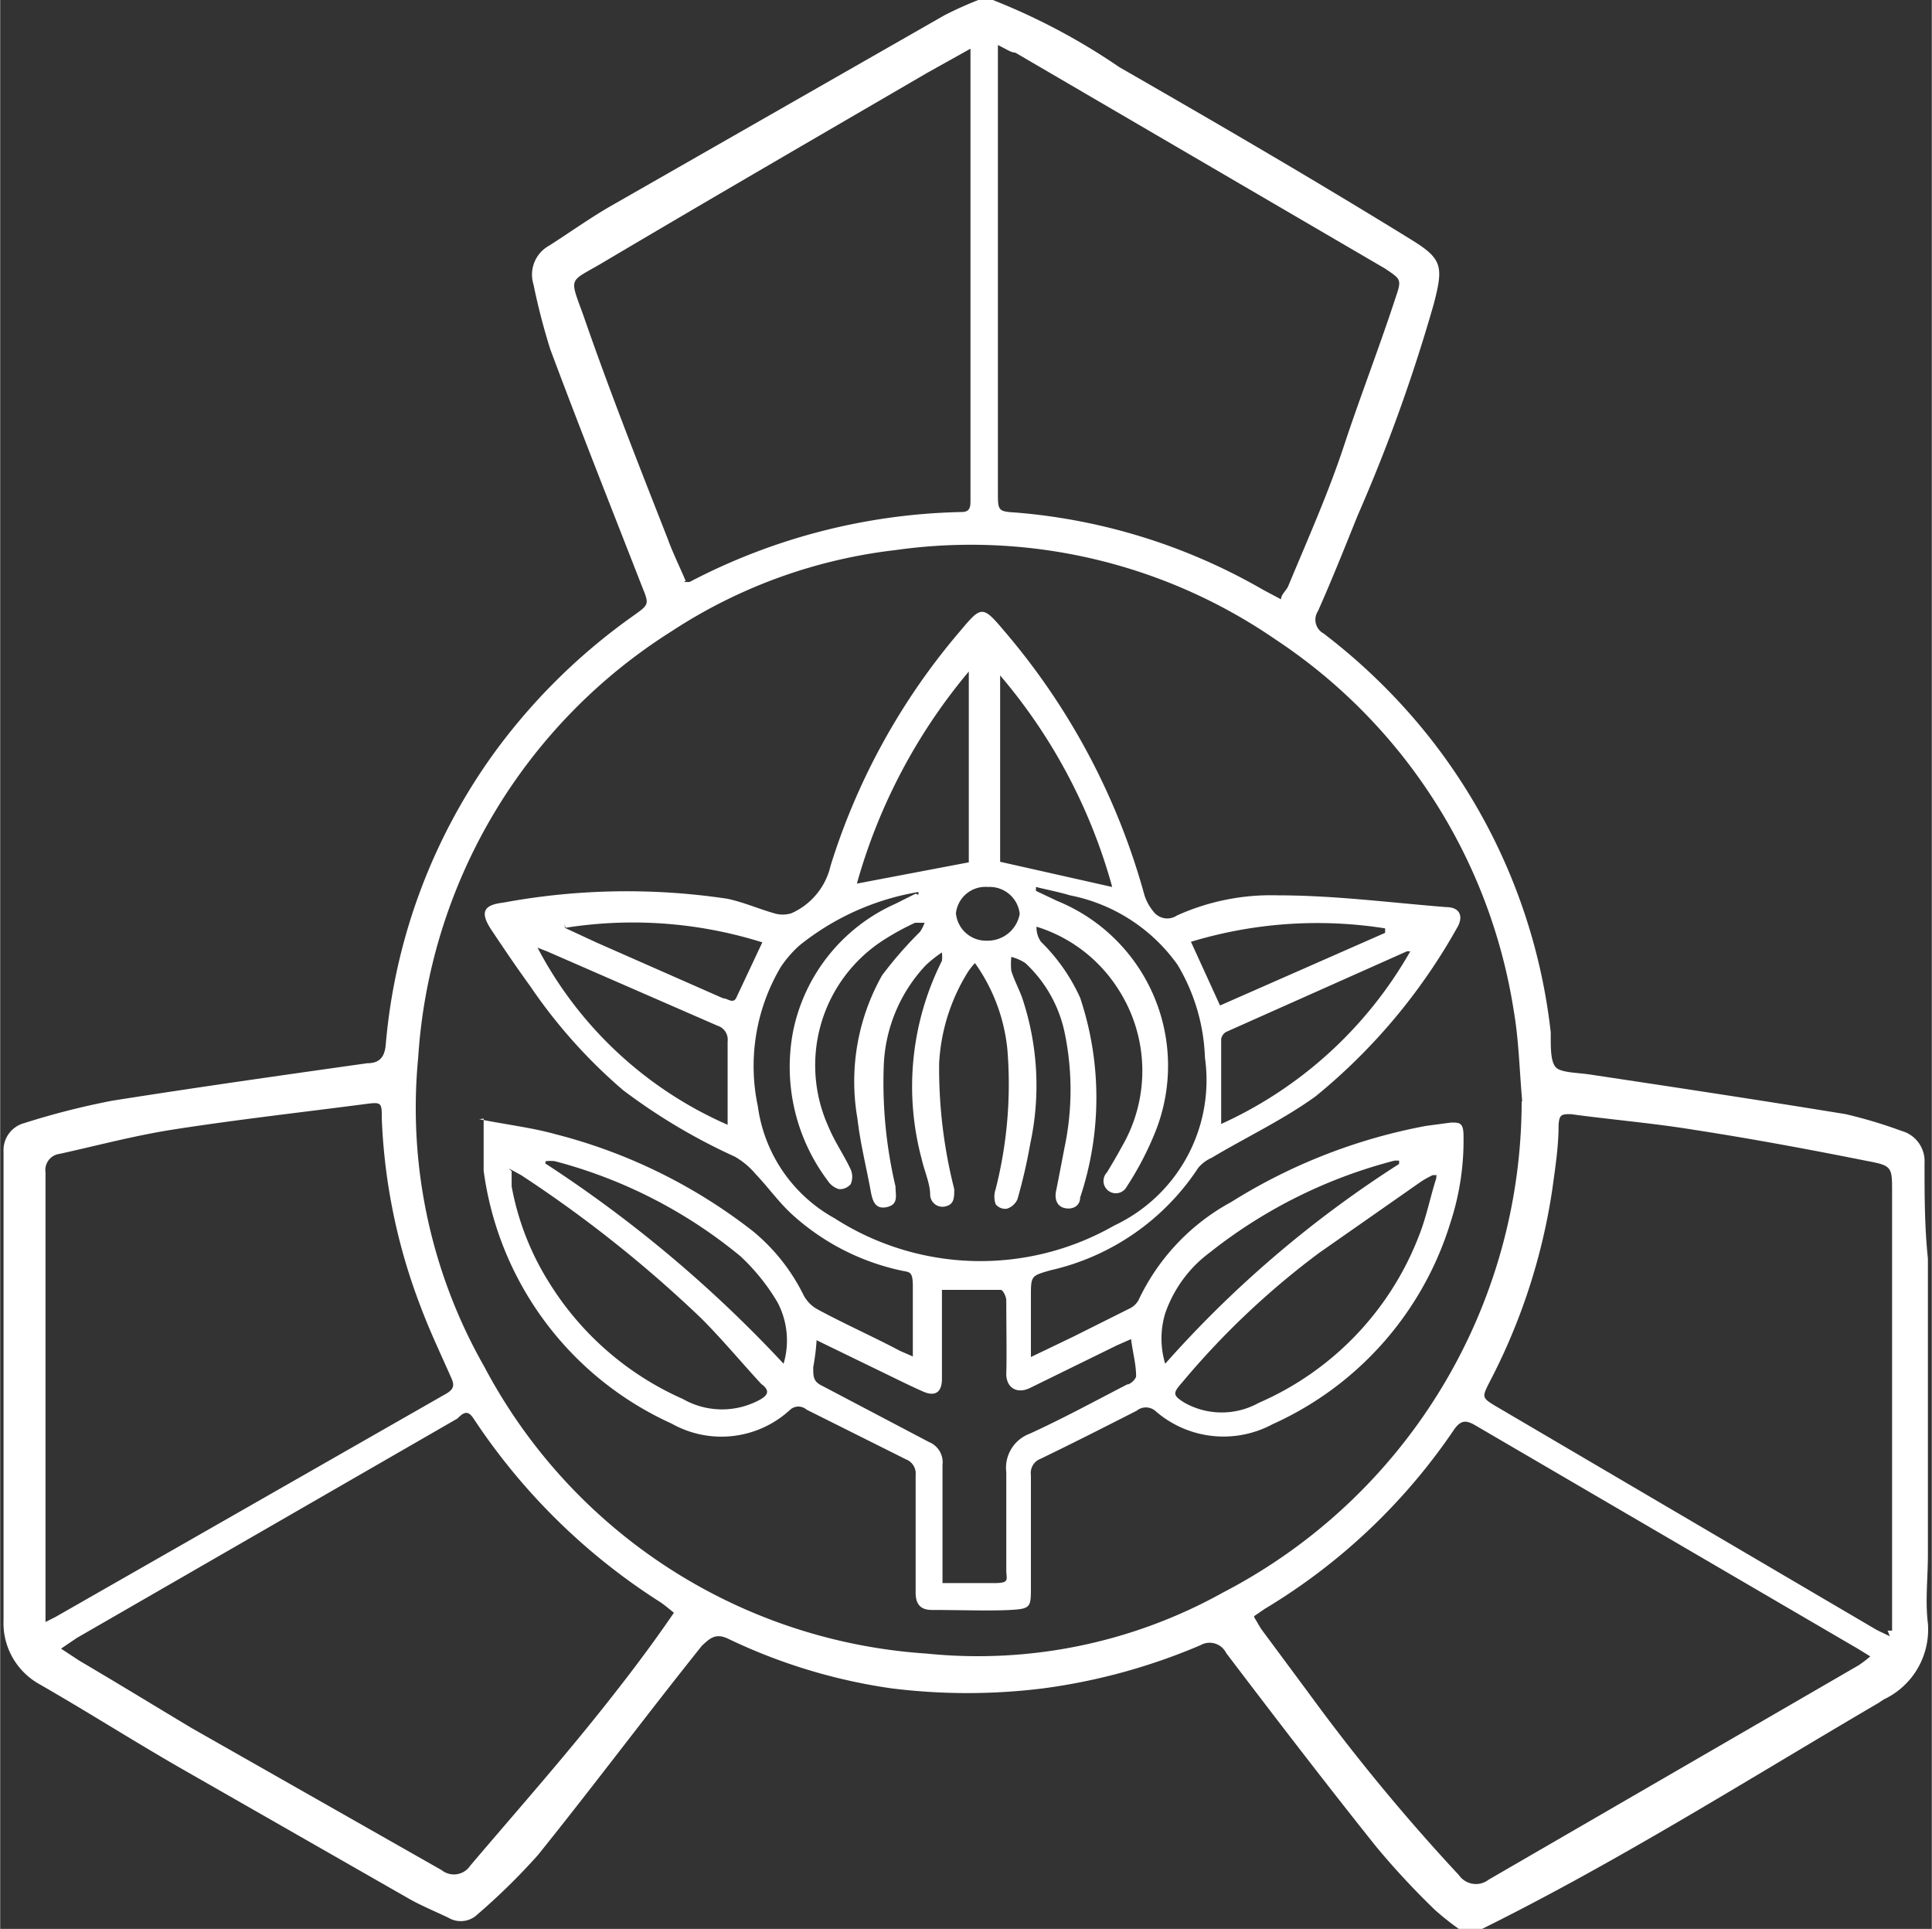
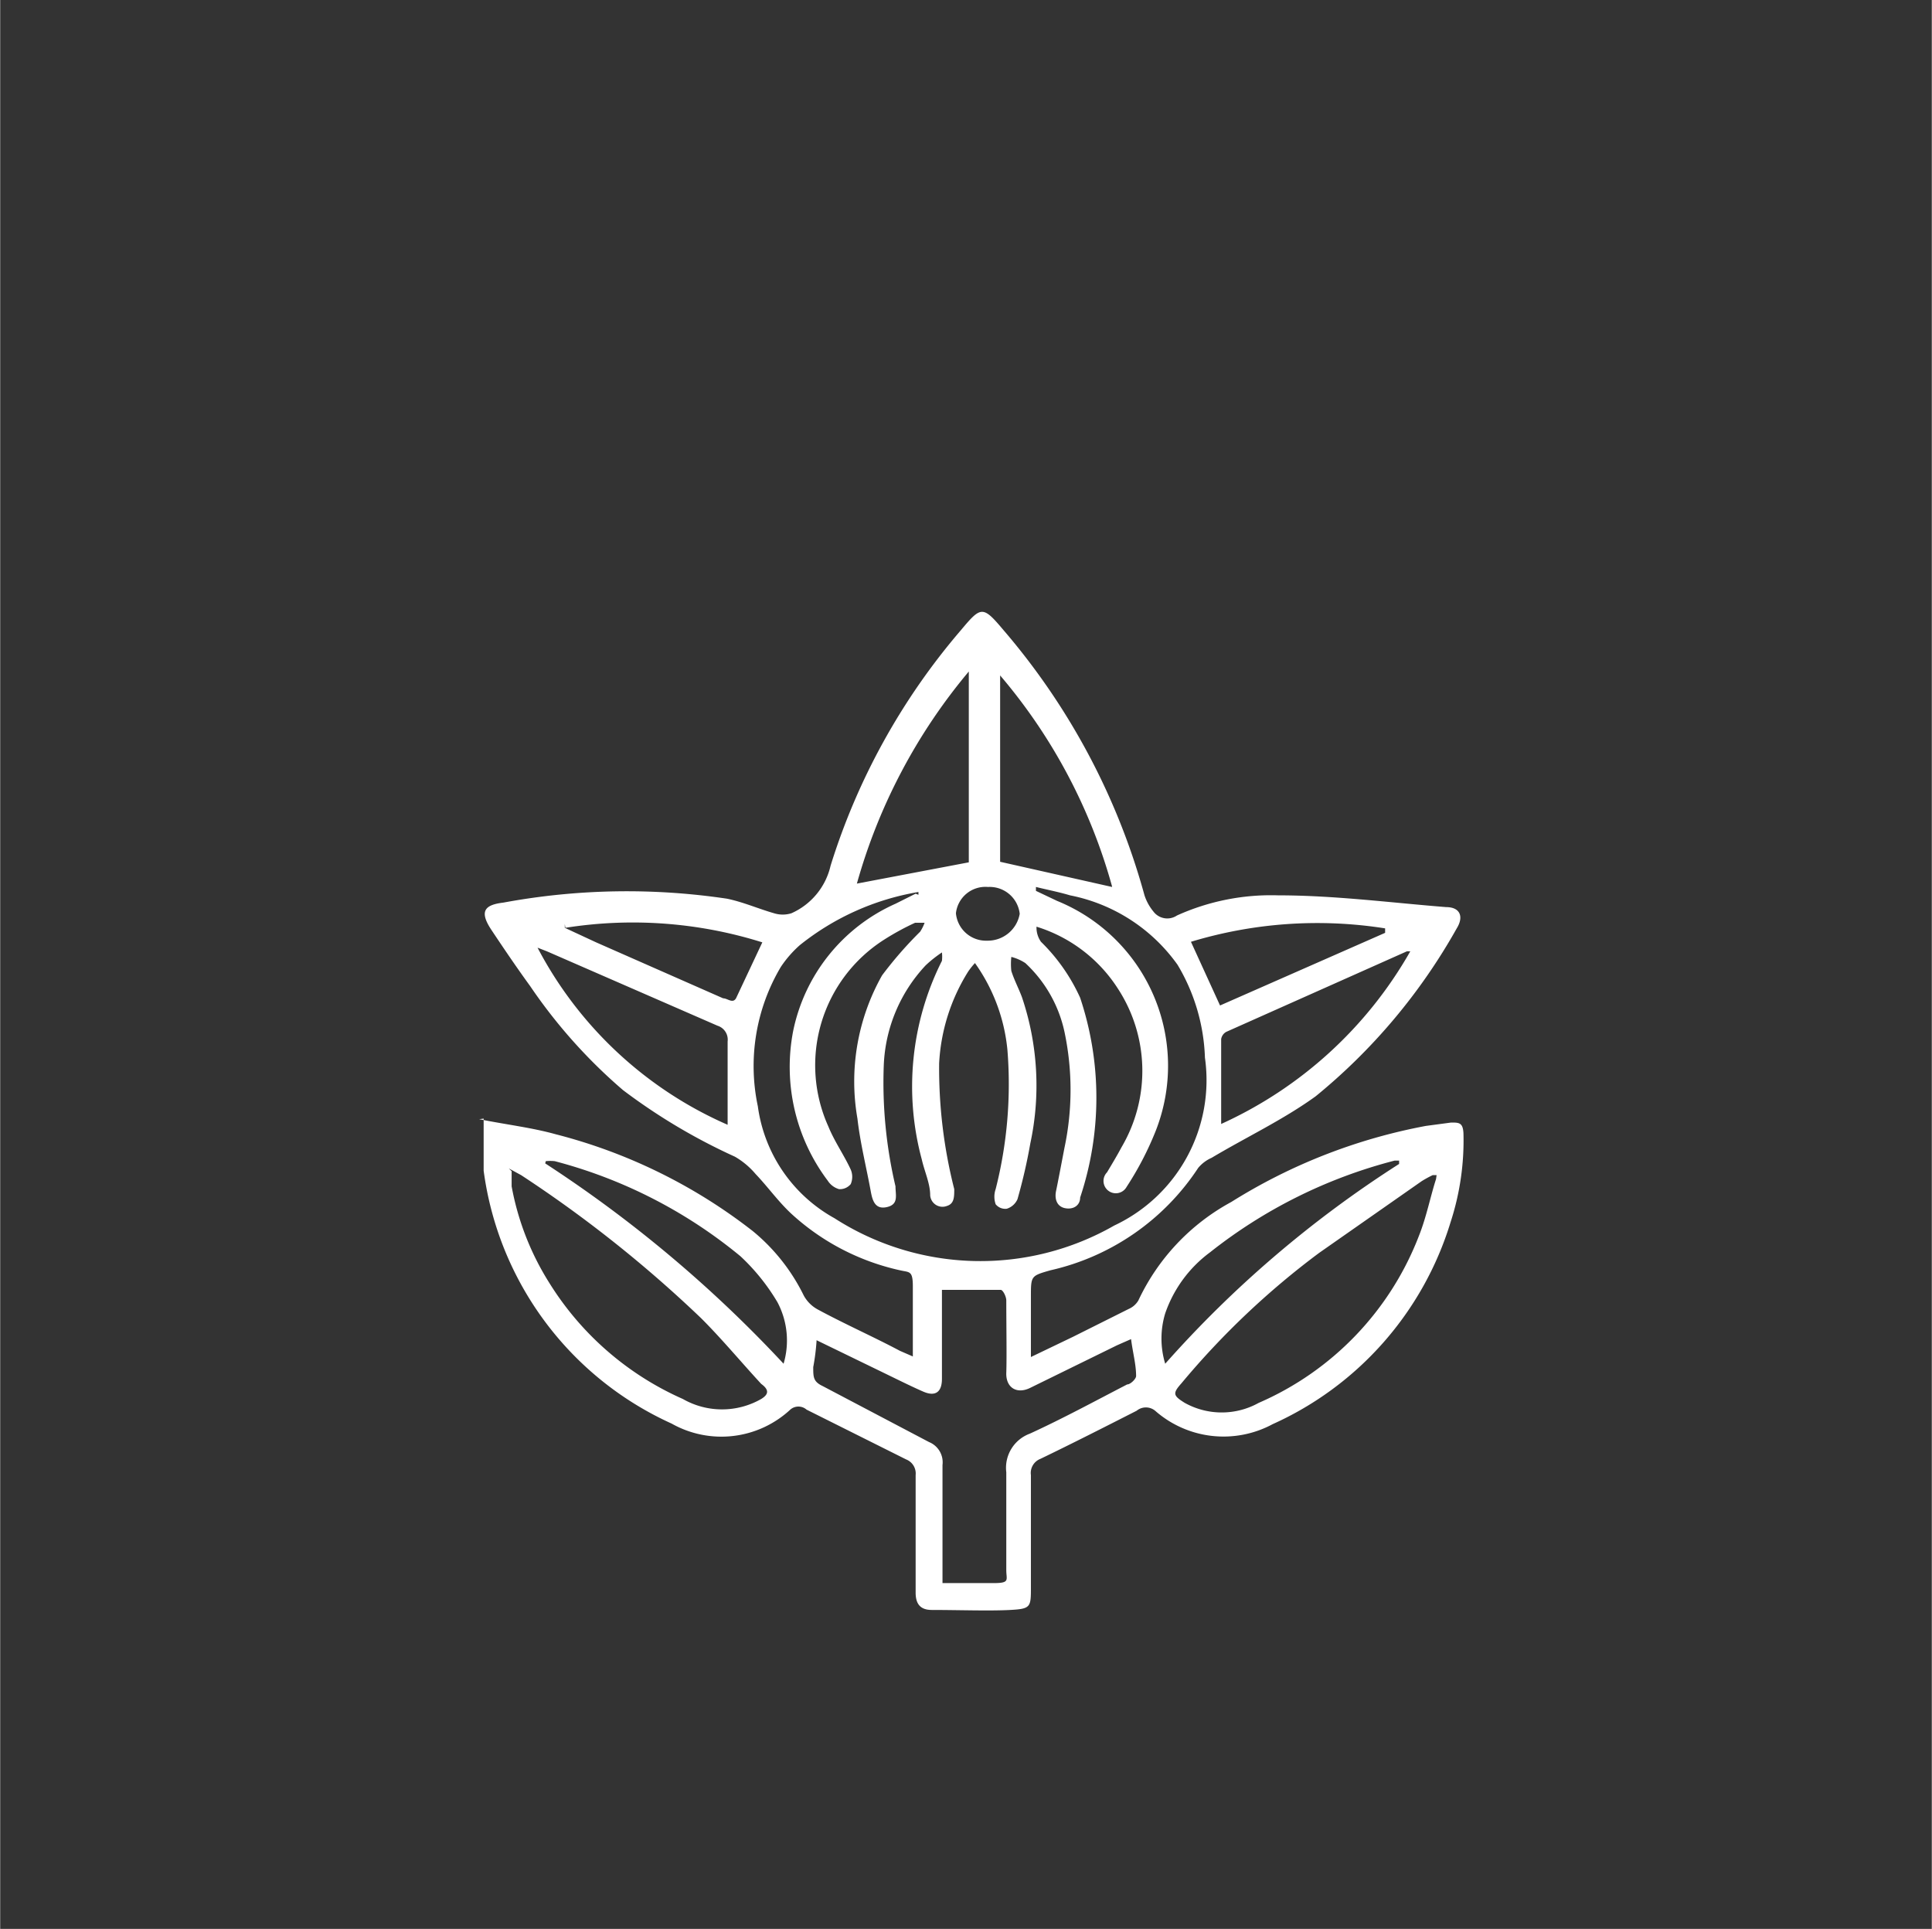
<svg xmlns="http://www.w3.org/2000/svg" id="レイヤー_1" data-name="レイヤー 1" width="12.18mm" height="12.16mm" viewBox="0 0 34.52 34.47">
  <rect x="0" y="0" width="34.52" height="34.47" fill="#333333" stroke="none" />
  <defs>
    <style>.cls-1{fill:#fff;}</style>
  </defs>
  <title>logo_emblem</title>
-   <path class="cls-1" d="M17.74,0A11.42,11.42,0,0,1,20,1.2c1.74,1,3.46,2,5.18,3.06.59.36.62.48.44,1.17a29.85,29.85,0,0,1-1.36,3.78c-.23.57-.46,1.15-.71,1.71a.28.28,0,0,0,.1.4A10.69,10.69,0,0,1,25.4,13a10.36,10.36,0,0,1,2.31,5.45l0,.11c0,.18,0,.45.11.53s.38.08.58.11c1.53.23,3.05.46,4.58.71a8.44,8.44,0,0,1,1,.3.56.56,0,0,1,.41.57c0,.57,0,1.14.06,1.71,0,.1,0,.2,0,.3v5c0,.41-.05.82,0,1.22a1.38,1.38,0,0,1-.79,1.36l-.09.06c-2.39,1.4-4.74,2.89-7.23,4.11h-.17a4.76,4.76,0,0,1-.53-.41,14,14,0,0,1-1.05-1.13c-.91-1.14-1.8-2.3-2.68-3.46a.33.33,0,0,0-.46-.14,10.76,10.76,0,0,1-2.8.77,10.93,10.93,0,0,1-2.73,0A10,10,0,0,1,13,29.28c-.22-.1-.32,0-.46.13-1,1.25-1.94,2.51-2.93,3.74a11.51,11.51,0,0,1-1.08,1.06.43.43,0,0,1-.52.06c-.25-.12-.5-.22-.74-.36L3.16,31.56c-.83-.48-1.65-1-2.47-1.47a1.25,1.25,0,0,1-.63-1.14c0-.66,0-1.32,0-2,0-.1,0-.2,0-.3V22.24c0-.3,0-.6,0-.89s0-.51,0-.77a.5.5,0,0,1,.37-.51A13.74,13.74,0,0,1,2,19.67c1.52-.24,3-.45,4.56-.67.21,0,.31-.1.33-.33a10.4,10.4,0,0,1,2-5.3A10.78,10.78,0,0,1,11.32,11c.28-.2.28-.2.15-.52-.55-1.41-1.11-2.82-1.64-4.24a11.74,11.74,0,0,1-.3-1.16.59.59,0,0,1,.28-.69c.36-.23.71-.48,1.07-.69l6-3.43A6.8,6.8,0,0,1,17.48,0Zm9.46,19.68c-.05-.56-.06-1.09-.15-1.61a9.75,9.75,0,0,0-4.27-6.65A9.6,9.6,0,0,0,16,9.83a9.22,9.22,0,0,0-4,1.45A9.74,9.74,0,0,0,7.47,18.9a9.34,9.34,0,0,0,1.18,5.52,9.66,9.66,0,0,0,7.91,5.13,9,9,0,0,0,5.29-1.09,9.89,9.89,0,0,0,5.34-8.78M.78,29l.2-.1,7-4c.13-.08.14-.15.08-.28-.19-.43-.39-.85-.55-1.28A10.5,10.5,0,0,1,6.82,20c0-.3,0-.31-.3-.27-1.15.15-2.31.28-3.46.46-.69.11-1.36.29-2,.43a.29.29,0,0,0-.25.33c0,.28,0,.55,0,.83q0,3.21,0,6.42c0,.26,0,.52,0,.82m32.92.12.08,0c0-.34,0-.68,0-1q0-3.42,0-6.84c0-.44,0-.47-.43-.55-1-.2-2.07-.4-3.11-.56-.73-.12-1.47-.18-2.2-.28-.16,0-.21,0-.22.2,0,.38-.06.76-.11,1.13a10.89,10.89,0,0,1-1.13,3.47c-.13.26-.13.27.12.42l6.81,4,.23.11M17.83.8c0,.31,0,.58,0,.85q0,3.57,0,7.14c0,.34,0,.35.33.37a10.53,10.53,0,0,1,4.41,1.38l.32.17c0-.09.1-.16.13-.24.35-.84.72-1.67,1-2.52s.63-1.75.92-2.64c.11-.32.09-.32-.19-.51h0L18.14.94c-.08,0-.17-.07-.32-.14M22.41,28.9c.05.08.09.16.14.23l.83,1.12a35.37,35.37,0,0,0,2.69,3.26.37.37,0,0,0,.53.08l6.61-3.83a2,2,0,0,0,.21-.16l-.21-.13-6.85-4c-.17-.1-.26-.09-.38.08a10.77,10.77,0,0,1-3.38,3.2l-.19.13m-21.34.57.35.23c.68.4,1.35.81,2,1.2l4.47,2.54a.35.35,0,0,0,.51-.08c.73-.86,1.48-1.71,2.19-2.59.5-.62,1-1.27,1.45-1.93-.1-.08-.18-.15-.26-.2a11.2,11.2,0,0,1-3.32-3.27c-.1-.15-.17-.12-.29,0l-6.8,3.92-.31.21M12.22,10.4l.1,0a10.94,10.94,0,0,1,4.86-1.25c.16,0,.16-.1.16-.22q0-3.9,0-7.8c0-.08,0-.15,0-.26l-.77.43c-1.94,1.13-3.89,2.26-5.83,3.41-.58.34-.57.23-.32.92.47,1.36,1,2.7,1.51,4,.09.25.21.49.32.75" />
  <path class="cls-1" d="M8.56,20c.5.1.94.15,1.37.27A9.58,9.58,0,0,1,13.45,22a3.45,3.45,0,0,1,.91,1.15.62.62,0,0,0,.25.25c.48.26,1,.49,1.47.74l.23.1c0-.14,0-.26,0-.37,0-.29,0-.59,0-.88s-.06-.25-.23-.29a4.21,4.21,0,0,1-1.93-1c-.24-.22-.43-.49-.65-.72a1.4,1.4,0,0,0-.37-.31,10.55,10.55,0,0,1-2-1.19,9.39,9.39,0,0,1-1.66-1.86c-.24-.33-.47-.67-.69-1s-.13-.45.21-.49a12.12,12.12,0,0,1,4-.07c.29.06.56.18.84.26a.52.52,0,0,0,.31,0,1.23,1.23,0,0,0,.7-.85,11.88,11.88,0,0,1,2.33-4.21c.36-.43.39-.44.76,0A12.24,12.24,0,0,1,20.45,16a.89.89,0,0,0,.16.29.31.31,0,0,0,.42.07A4.08,4.08,0,0,1,22.84,16c1,0,2,.13,3,.21.25,0,.32.17.19.38a10.49,10.49,0,0,1-2.52,3c-.58.42-1.24.73-1.86,1.1a.66.66,0,0,0-.24.18,4.29,4.29,0,0,1-2.64,1.83c-.35.1-.35.1-.35.47s0,.68,0,1.08l.75-.36,1-.5a.37.37,0,0,0,.17-.15A3.87,3.87,0,0,1,22,21.48a10,10,0,0,1,3.48-1.36l.45-.06c.14,0,.21,0,.22.19a4.71,4.71,0,0,1-.23,1.59,5.82,5.82,0,0,1-3.18,3.61,1.85,1.85,0,0,1-2.1-.24.26.26,0,0,0-.33,0c-.57.29-1.14.58-1.72.86a.27.27,0,0,0-.17.29c0,.67,0,1.35,0,2,0,.36,0,.39-.37.41s-.93,0-1.4,0c-.2,0-.29-.1-.29-.31,0-.7,0-1.4,0-2.1a.27.27,0,0,0-.17-.28l-1.78-.89a.22.22,0,0,0-.29,0,1.81,1.81,0,0,1-2.12.25,5.8,5.8,0,0,1-3.36-4.52c0-.28,0-.56,0-.93m7.77-4,0-.05a4.61,4.61,0,0,0-2.12.95,2,2,0,0,0-.34.39,3.47,3.47,0,0,0-.41,2.49,2.7,2.7,0,0,0,1.37,2,4.82,4.82,0,0,0,5,.13,2.87,2.87,0,0,0,1.62-3,3.45,3.45,0,0,0-.49-1.66A3.09,3.09,0,0,0,19.12,16c-.2-.06-.41-.1-.61-.15l0,.07.38.18a3.18,3.18,0,0,1,1.76,4.11,5.63,5.63,0,0,1-.52,1,.22.22,0,1,1-.35-.26c.09-.15.18-.3.26-.45a2.69,2.69,0,0,0-.07-2.84,2.66,2.66,0,0,0-1.45-1.1.44.44,0,0,0,.08.27,3.3,3.3,0,0,1,.7,1,5.64,5.64,0,0,1,0,3.57c0,.14-.12.22-.27.19s-.19-.17-.16-.31.1-.51.15-.77a5,5,0,0,0,0-2.07,2.35,2.35,0,0,0-.7-1.23.84.84,0,0,0-.25-.11,1.16,1.16,0,0,0,0,.25c.05.16.13.31.19.47a4.93,4.93,0,0,1,.15,2.61,9.81,9.81,0,0,1-.23,1,.31.31,0,0,1-.19.17.22.22,0,0,1-.2-.08.41.41,0,0,1,0-.27A7.62,7.62,0,0,0,18,18.76a3.2,3.2,0,0,0-.58-1.55,1.4,1.4,0,0,0-.12.15A3.42,3.42,0,0,0,16.78,19a8.77,8.77,0,0,0,.27,2.25c0,.14,0,.26-.13.3a.22.22,0,0,1-.3-.19c0-.21-.1-.42-.15-.64a5,5,0,0,1,.36-3.55.67.67,0,0,0,0-.15l0,0a2.23,2.23,0,0,0-.29.23,2.77,2.77,0,0,0-.75,1.8A8.09,8.09,0,0,0,16,21.2c0,.16.06.32-.15.37s-.26-.11-.29-.27c-.08-.44-.19-.87-.24-1.31a3.86,3.86,0,0,1,.44-2.56,7,7,0,0,1,.68-.78.73.73,0,0,0,.08-.16c-.06,0-.12,0-.17,0a4.62,4.62,0,0,0-.55.3,2.66,2.66,0,0,0-1,3.34c.11.27.28.51.4.77a.33.33,0,0,1,0,.26.25.25,0,0,1-.21.09.36.36,0,0,1-.2-.15,3.38,3.38,0,0,1-.62-2.67A3.19,3.19,0,0,1,16,16.15l.36-.18m.46,12.32c.35,0,.65,0,.94,0s.22-.06.22-.23c0-.58,0-1.17,0-1.75a.65.65,0,0,1,.42-.69c.59-.27,1.16-.58,1.74-.88.06,0,.16-.1.16-.15,0-.21-.06-.42-.09-.66l-.25.11-1.55.76c-.24.12-.44,0-.43-.27s0-.86,0-1.29c0-.07-.06-.19-.1-.19-.33,0-.67,0-1.05,0,0,.55,0,1.07,0,1.59,0,.24-.12.32-.33.23s-.57-.27-.86-.41l-1.05-.51a3.94,3.94,0,0,1-.06.48c0,.18,0,.26.17.34l1.9,1a.39.39,0,0,1,.24.41c0,.69,0,1.39,0,2.13m-7.7-7.38c0,.11,0,.19,0,.27a4.88,4.88,0,0,0,.67,1.72A5.36,5.36,0,0,0,12.2,25,1.41,1.41,0,0,0,13.6,25c.13-.08.15-.16,0-.27-.36-.39-.7-.8-1.07-1.17A22.42,22.42,0,0,0,9.31,21l-.22-.12M25.67,21l-.07,0a1.91,1.91,0,0,0-.2.11l-1.83,1.28a14.38,14.38,0,0,0-2.46,2.33c-.16.18-.15.22.06.35a1.36,1.36,0,0,0,1.32,0,5.35,5.35,0,0,0,2.87-3c.13-.33.2-.69.3-1m-8.35-9.07a10.15,10.15,0,0,0-2,3.79l2-.38Zm2.56,3.84a9.85,9.85,0,0,0-2-3.77v3.33l2,.45M9.59,16.91A7,7,0,0,0,13,20.1c0-.51,0-1,0-1.49a.26.26,0,0,0-.18-.28L9.77,17l-.18-.07m12.22,3.16A7.41,7.41,0,0,0,25.2,17h-.06l-3.23,1.44a.18.18,0,0,0-.09.13c0,.52,0,1,0,1.56m-12.08.66A22.81,22.81,0,0,1,14,24.37a1.46,1.46,0,0,0-.11-1.1,3.7,3.7,0,0,0-.66-.82,8.66,8.66,0,0,0-3.32-1.7.78.78,0,0,0-.16,0M25,20.8l0-.06h-.08a8.88,8.88,0,0,0-3.3,1.64,2.28,2.28,0,0,0-.8,1.09,1.55,1.55,0,0,0,0,.9A19.85,19.85,0,0,1,25,20.8M10.09,16.51l0,.07.56.26,2.27,1c.08,0,.17.1.23,0l.47-1a7.72,7.72,0,0,0-3.52-.26m11.65,1.41,3-1.32,0-.08a7.78,7.78,0,0,0-3.47.24l.53,1.16m-4.16-2.14a.53.53,0,0,0-.57.47.54.54,0,0,0,.56.49.58.58,0,0,0,.58-.48.54.54,0,0,0-.56-.48" />
</svg>